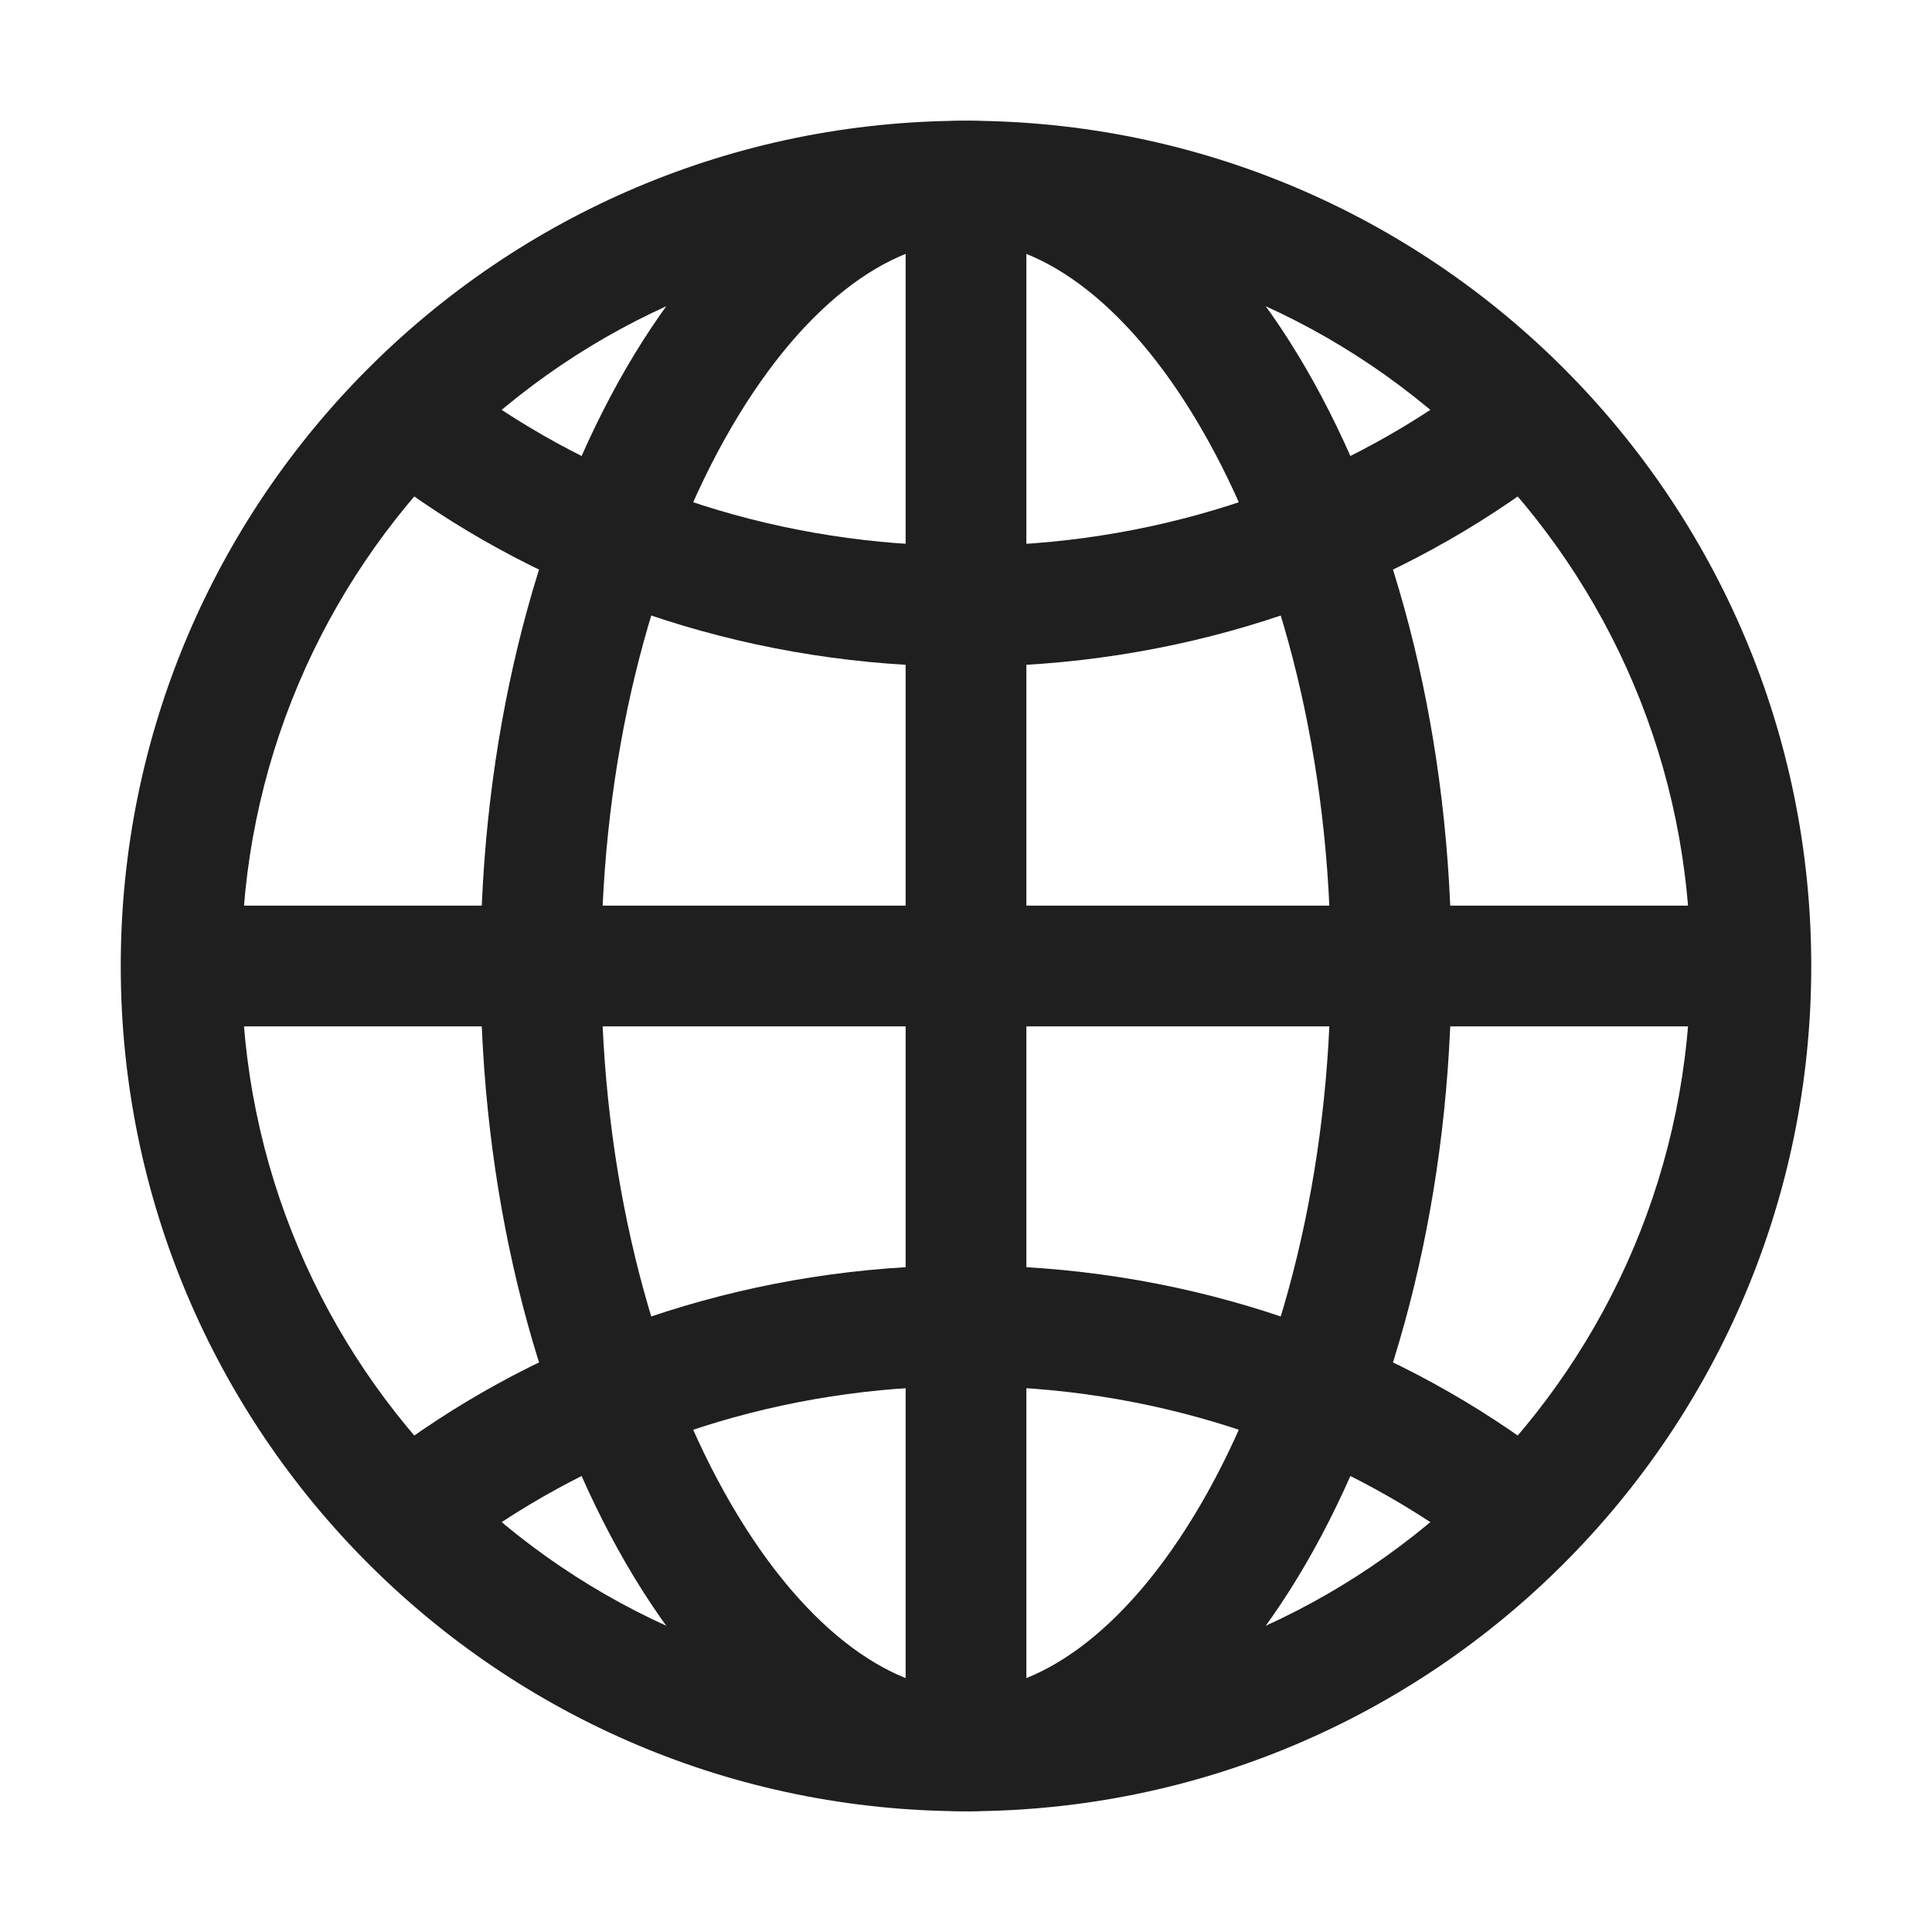
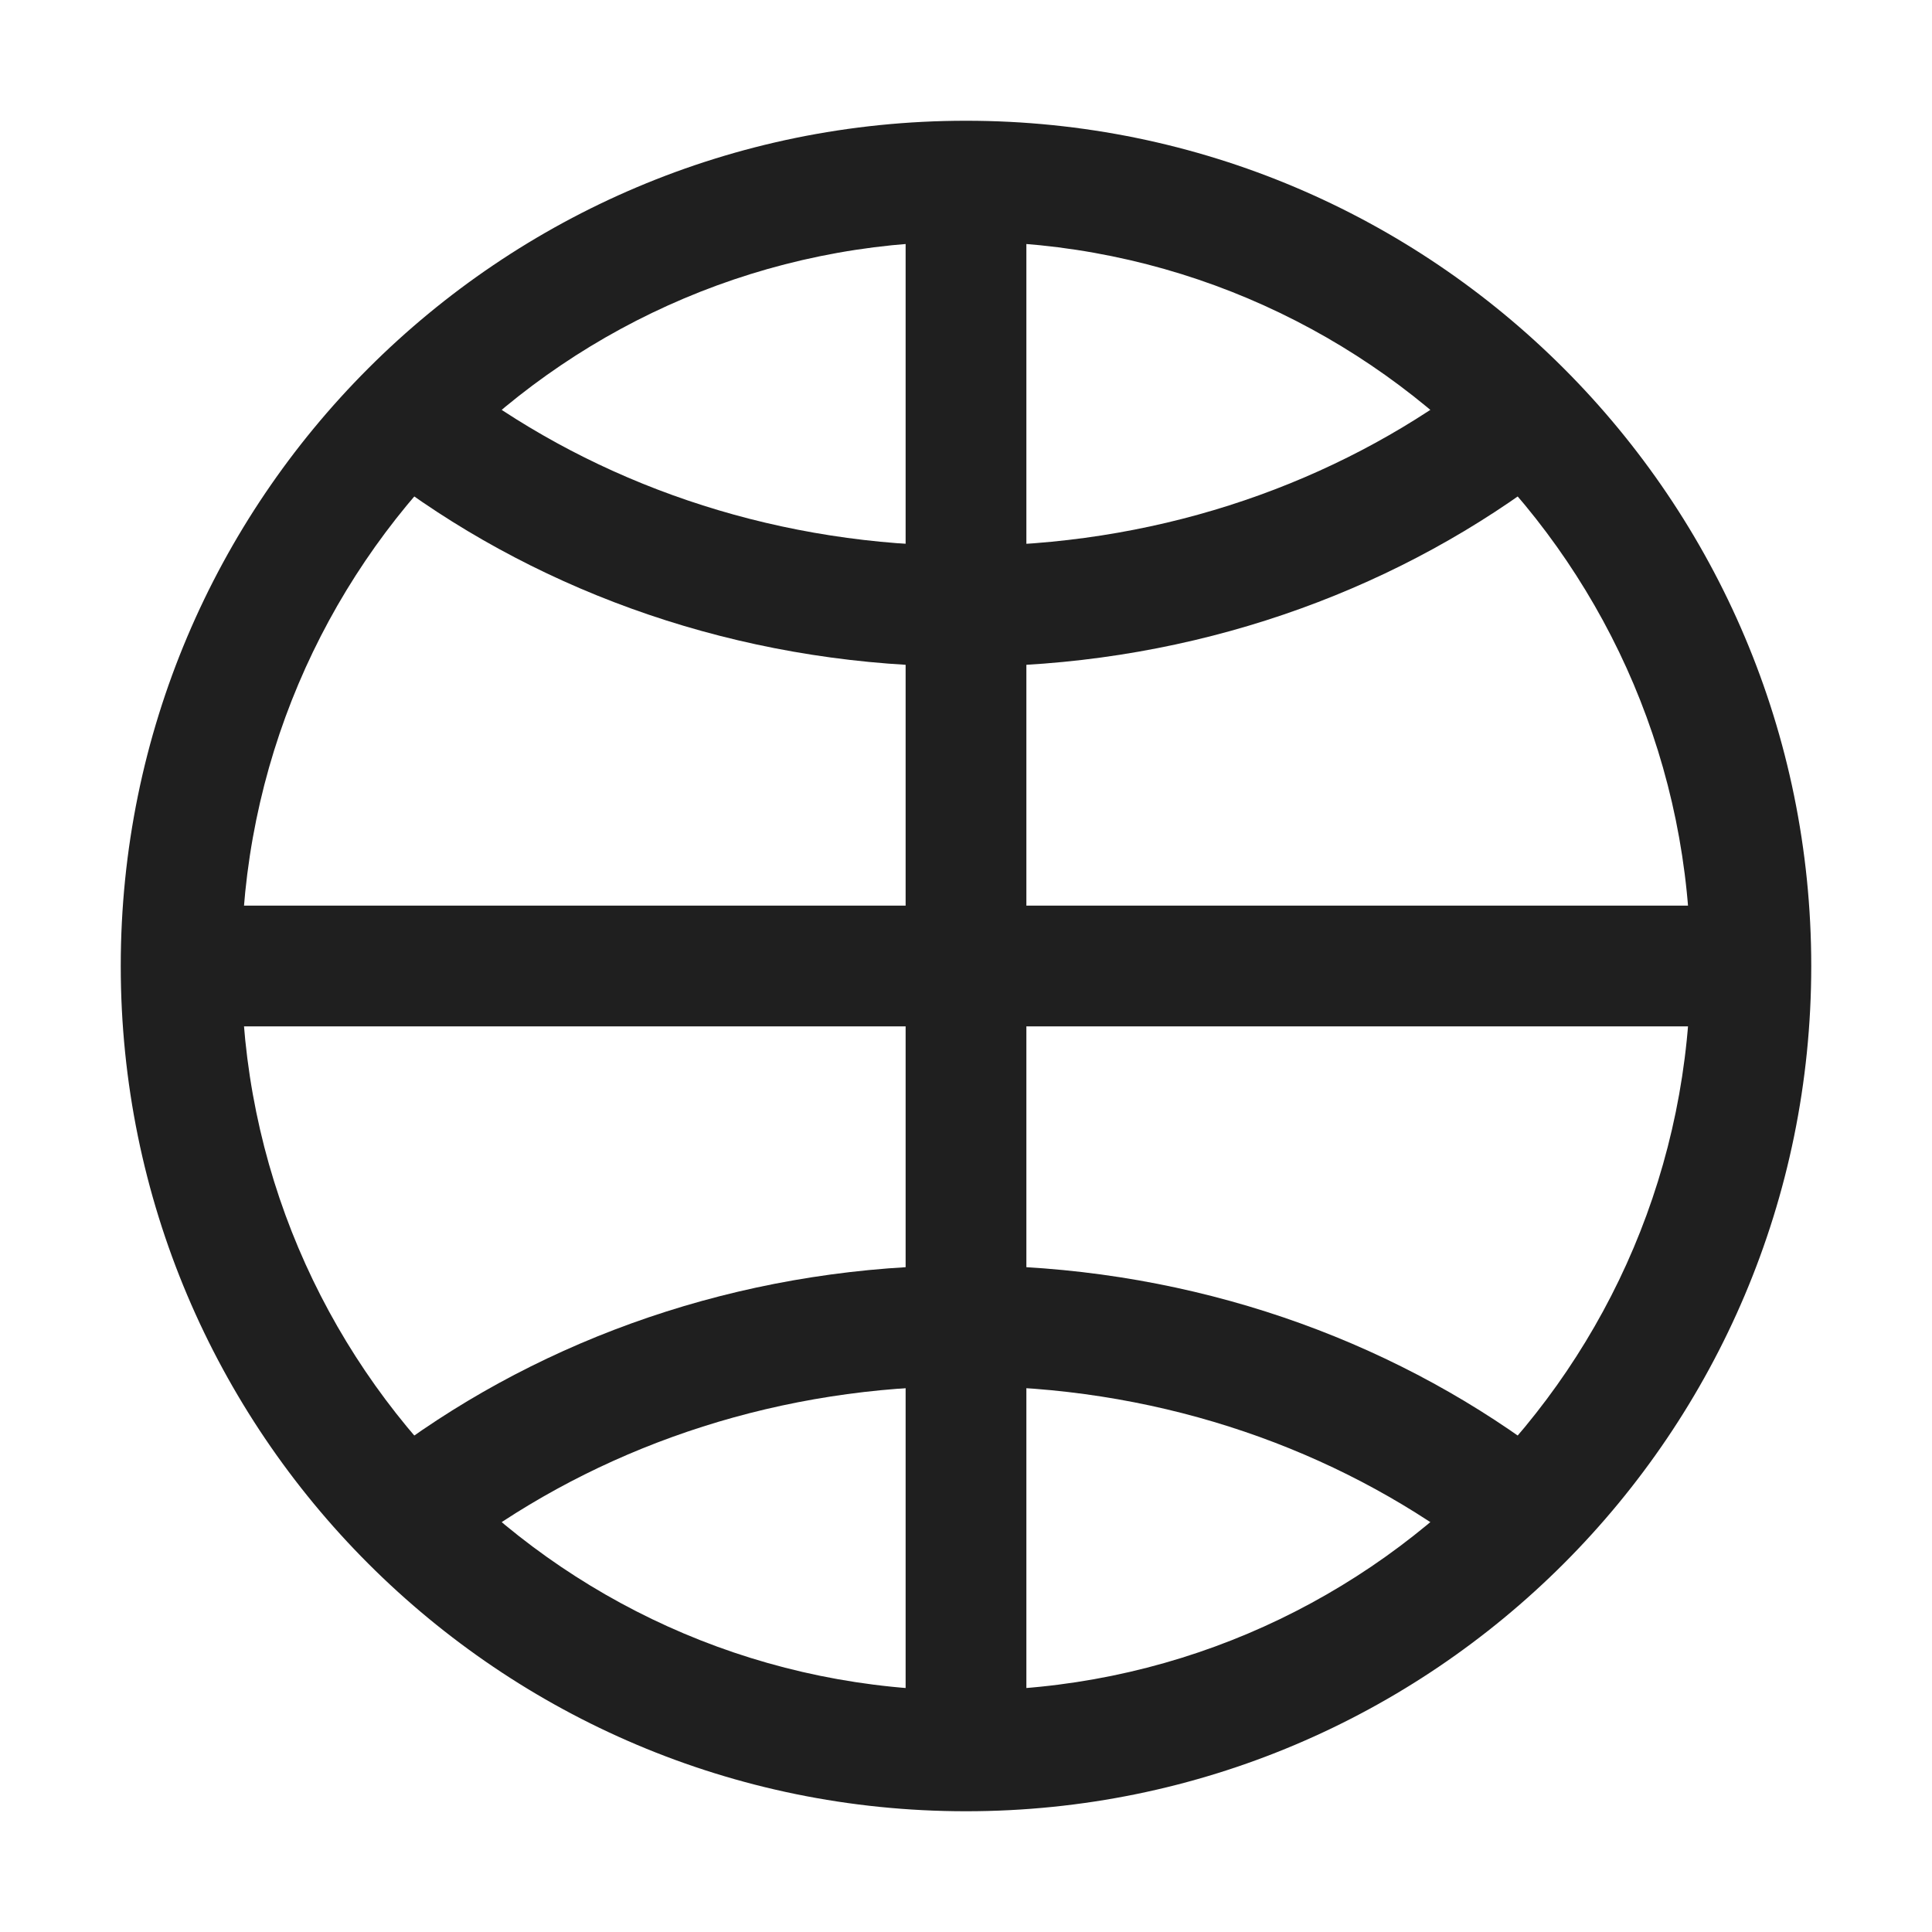
<svg xmlns="http://www.w3.org/2000/svg" width="24" height="24" viewBox="0 0 24 24" fill="none">
  <path fill-rule="evenodd" clip-rule="evenodd" d="M1.5 12C1.5 6.201 6.201 1.5 12 1.5C17.799 1.5 22.5 6.201 22.5 12C22.5 17.799 17.799 22.5 12 22.5C6.201 22.5 1.5 17.799 1.5 12ZM12 3C7.03 3 3 7.03 3 12C3 16.97 7.03 21 12 21C16.97 21 21 16.97 21 12C21 7.03 16.97 3 12 3Z" fill="#1F1F1F" />
-   <path fill-rule="evenodd" clip-rule="evenodd" d="M7.683 4.742C8.709 2.895 10.226 1.5 12 1.5C13.774 1.5 15.291 2.895 16.317 4.742C17.367 6.631 18.031 9.197 18.031 12C18.031 14.803 17.367 17.369 16.317 19.258C15.291 21.105 13.774 22.5 12 22.5C10.226 22.5 8.709 21.105 7.683 19.258C6.633 17.369 5.969 14.803 5.969 12C5.969 9.197 6.633 6.631 7.683 4.742ZM8.994 5.47C8.084 7.109 7.469 9.418 7.469 12C7.469 14.582 8.084 16.891 8.994 18.53C9.929 20.212 11.052 21 12 21C12.948 21 14.071 20.212 15.006 18.53C15.916 16.891 16.531 14.582 16.531 12C16.531 9.418 15.916 7.109 15.006 5.47C14.071 3.788 12.948 3 12 3C11.052 3 9.929 3.788 8.994 5.47Z" fill="#1F1F1F" />
  <path fill-rule="evenodd" clip-rule="evenodd" d="M4.888 5.066C5.128 4.728 5.596 4.648 5.934 4.888C7.599 6.071 9.704 6.781 12 6.781C14.296 6.781 16.401 6.071 18.066 4.888C18.404 4.648 18.872 4.728 19.112 5.066C19.352 5.403 19.272 5.872 18.934 6.111C17.015 7.474 14.606 8.281 12 8.281C9.394 8.281 6.985 7.474 5.066 6.111C4.728 5.872 4.648 5.403 4.888 5.066Z" fill="#1F1F1F" />
  <path fill-rule="evenodd" clip-rule="evenodd" d="M5.066 17.889C6.985 16.526 9.394 15.719 12 15.719C14.606 15.719 17.015 16.526 18.934 17.889C19.272 18.128 19.352 18.597 19.112 18.934C18.872 19.272 18.404 19.352 18.066 19.112C16.401 17.929 14.296 17.219 12 17.219C9.704 17.219 7.599 17.929 5.934 19.112C5.596 19.352 5.128 19.272 4.888 18.934C4.648 18.597 4.728 18.128 5.066 17.889Z" fill="#1F1F1F" />
-   <path fill-rule="evenodd" clip-rule="evenodd" d="M11.25 21.75V2.25H12.75V21.75H11.25Z" fill="#1F1F1F" />
+   <path fill-rule="evenodd" clip-rule="evenodd" d="M11.25 21.75V2.25H12.75V21.75H11.25" fill="#1F1F1F" />
  <path fill-rule="evenodd" clip-rule="evenodd" d="M2.25 11.25H21.75V12.75H2.25V11.25Z" fill="#1F1F1F" />
</svg>